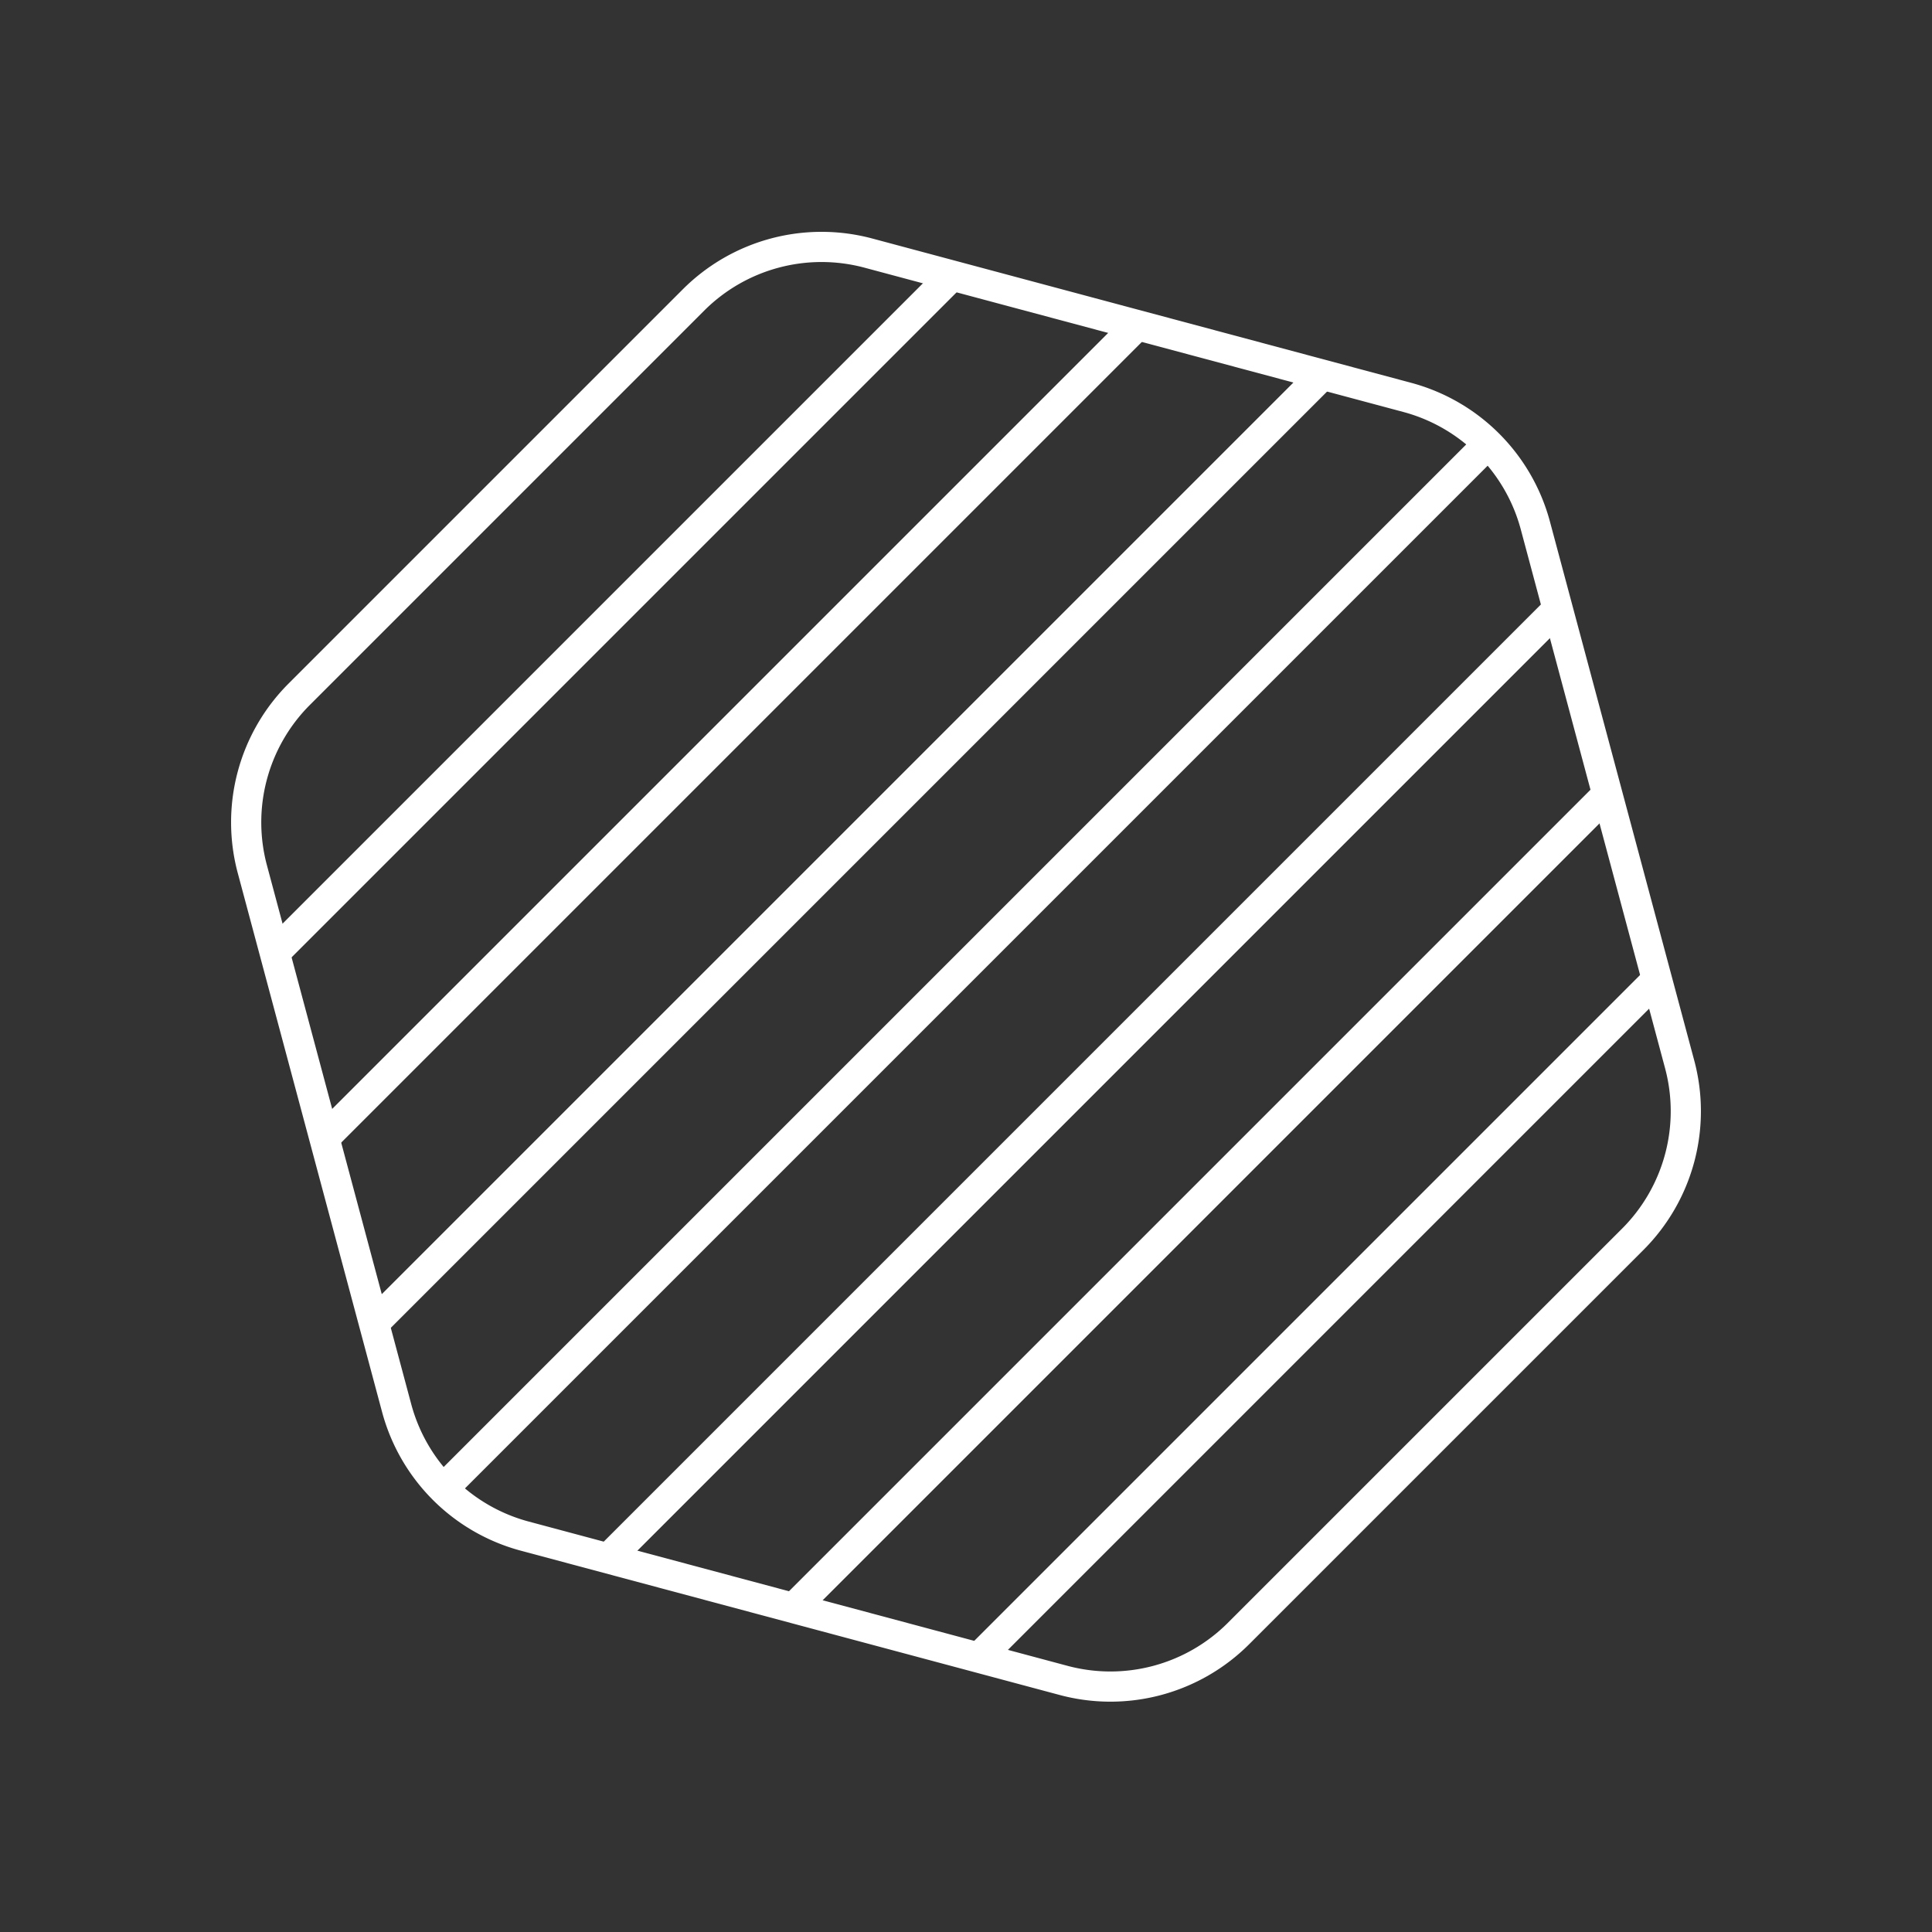
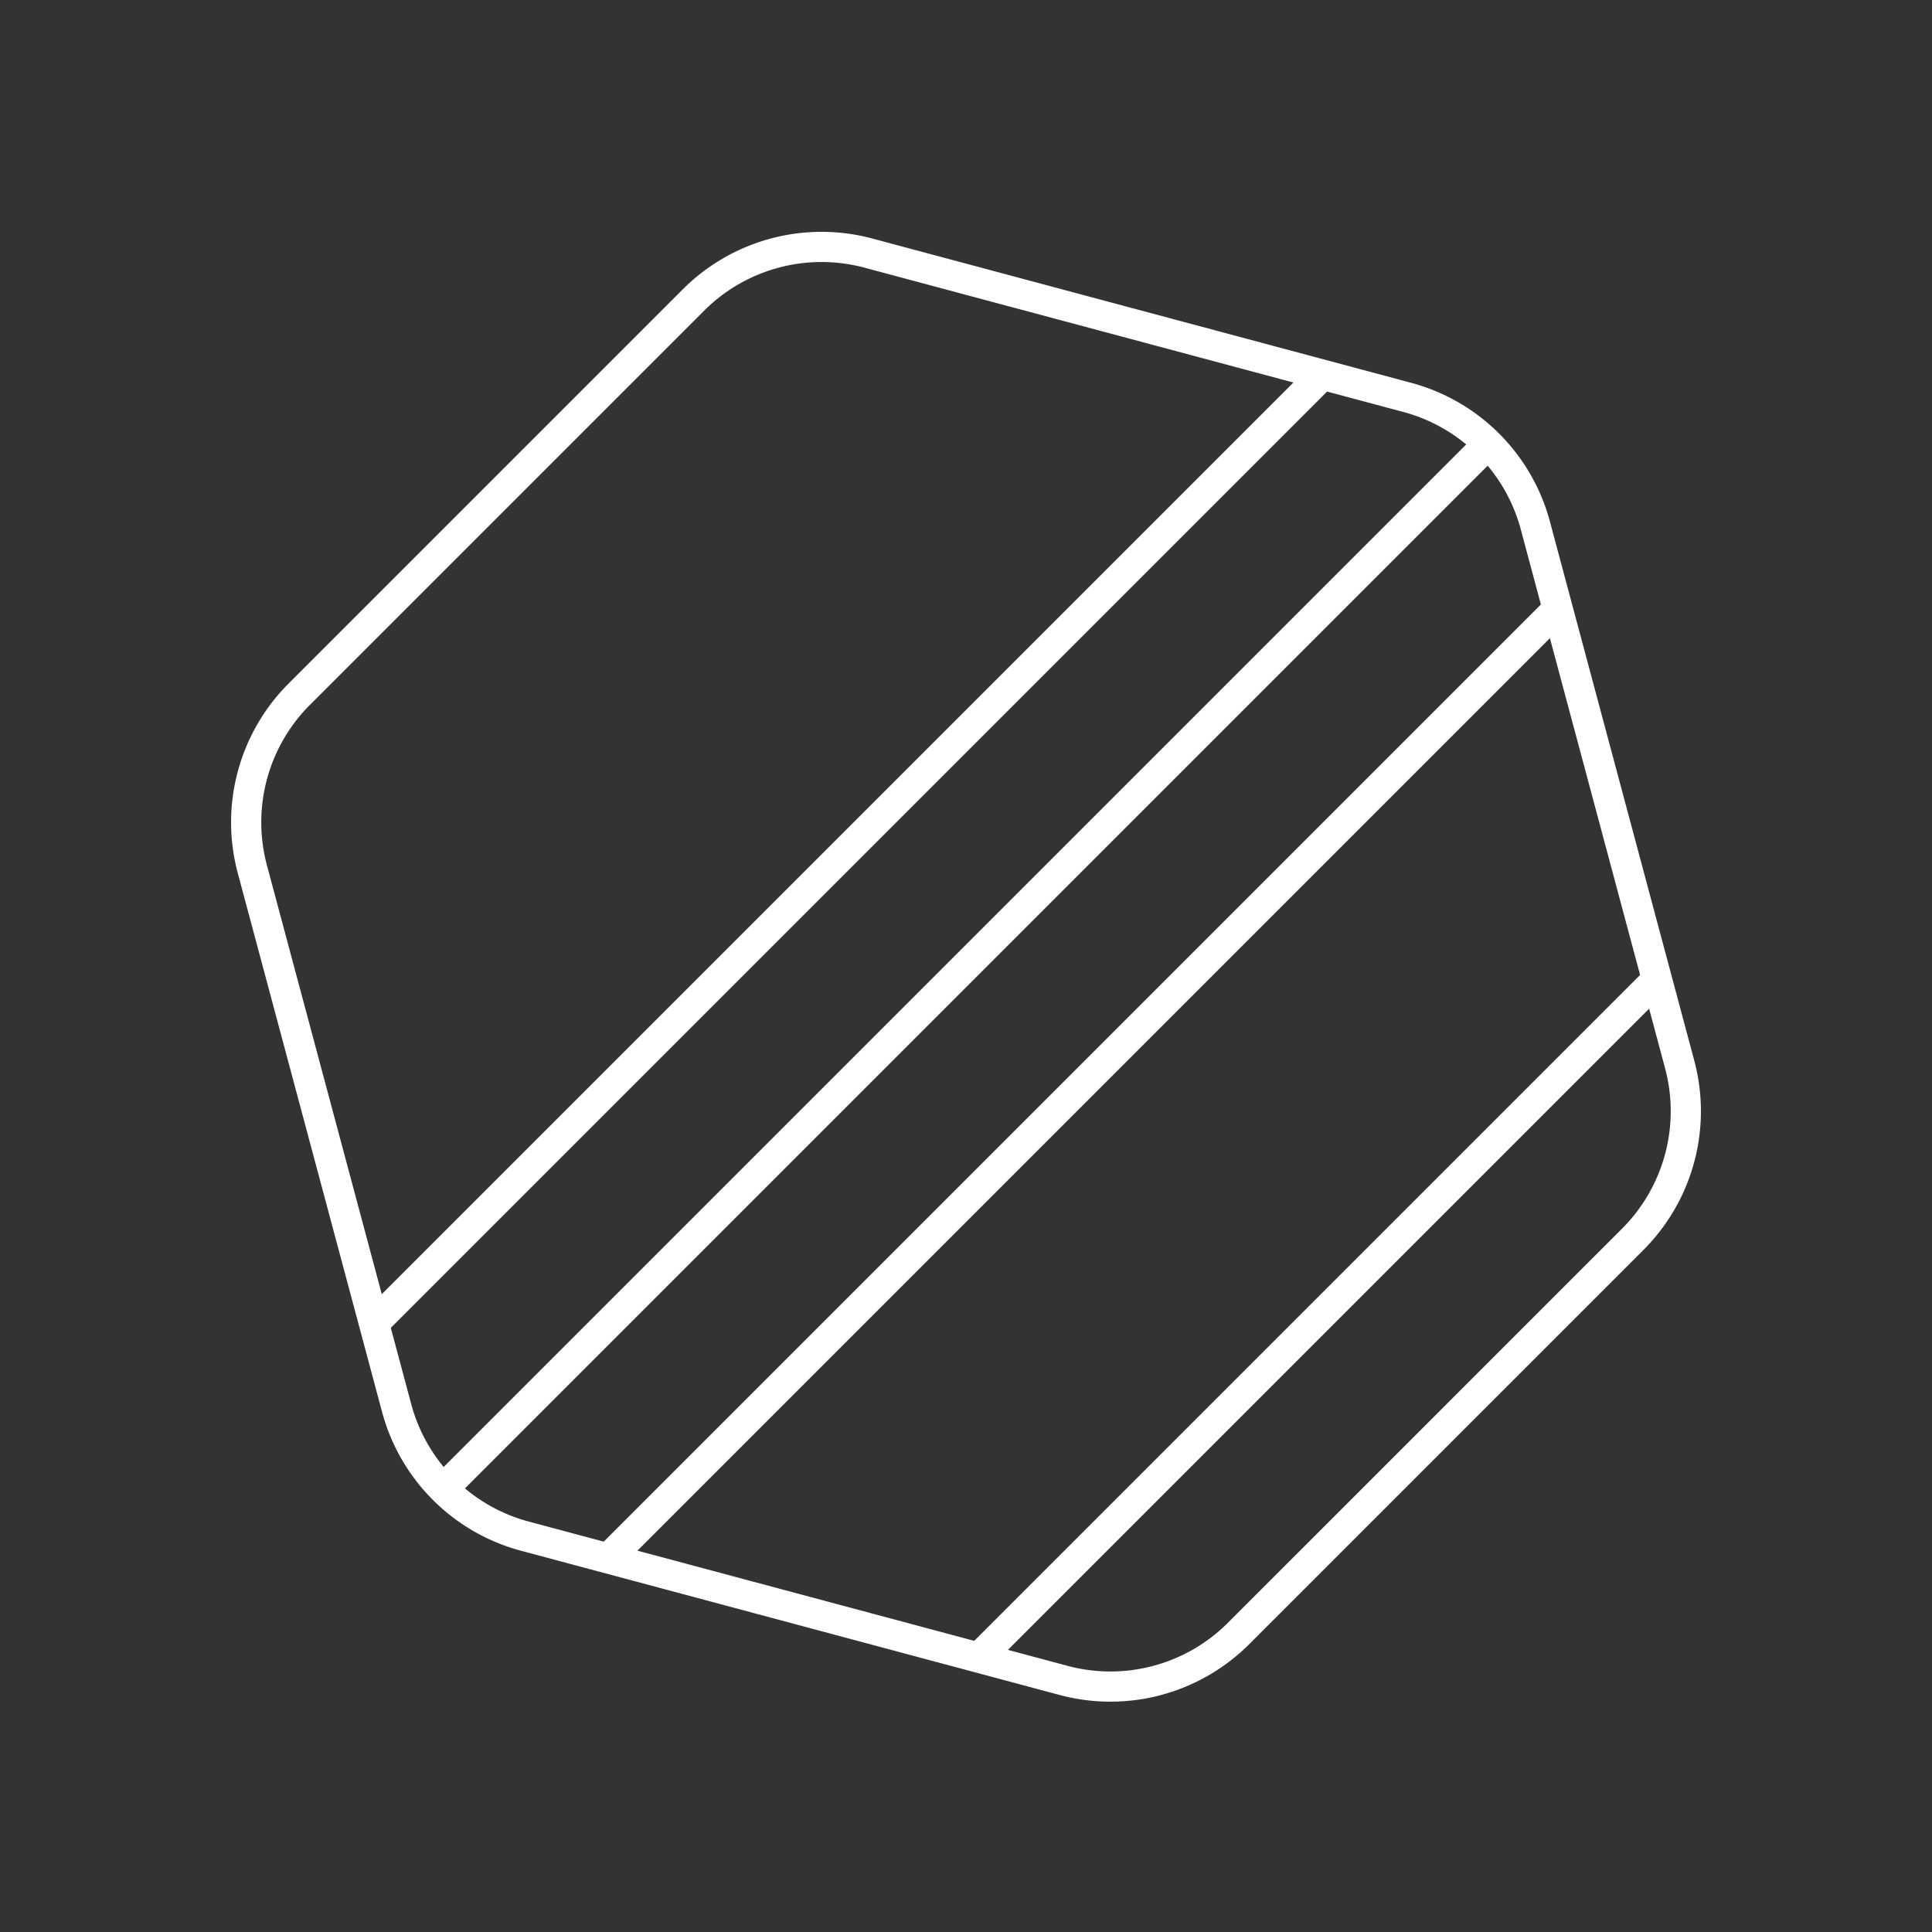
<svg xmlns="http://www.w3.org/2000/svg" id="Слой_1" data-name="Слой 1" viewBox="0 0 128 128">
  <rect x="0" y="0" width="128" height="128" fill="#333333" stroke="none" />
  <defs>
    <style>.cls-1{fill:none;stroke:#fff;stroke-miterlimit:10;stroke-width:2px;}</style>
  </defs>
  <path class="cls-1" d="M46,19.82,19.82,46a12,12,0,0,0-3.1,11.59l9.56,35.7a12,12,0,0,0,8.48,8.48l35.7,9.56a12,12,0,0,0,11.59-3.1l26.13-26.13a12,12,0,0,0,3.1-11.59l-9.56-35.7a12,12,0,0,0-8.48-8.48l-35.7-9.56A12,12,0,0,0,46,19.82Z" />
-   <line class="cls-1" x1="18.21" y1="63.12" x2="63.12" y2="18.21" />
-   <line class="cls-1" x1="21.5" y1="75.39" x2="75.39" y2="21.5" />
  <line class="cls-1" x1="24.79" y1="87.66" x2="87.66" y2="24.79" />
  <line class="cls-1" x1="29.39" y1="98.61" x2="98.61" y2="29.39" />
  <line class="cls-1" x1="40.34" y1="103.21" x2="103.21" y2="40.34" />
-   <line class="cls-1" x1="52.61" y1="106.5" x2="106.5" y2="52.61" />
  <line class="cls-1" x1="64.88" y1="109.79" x2="109.79" y2="64.88" />
</svg>